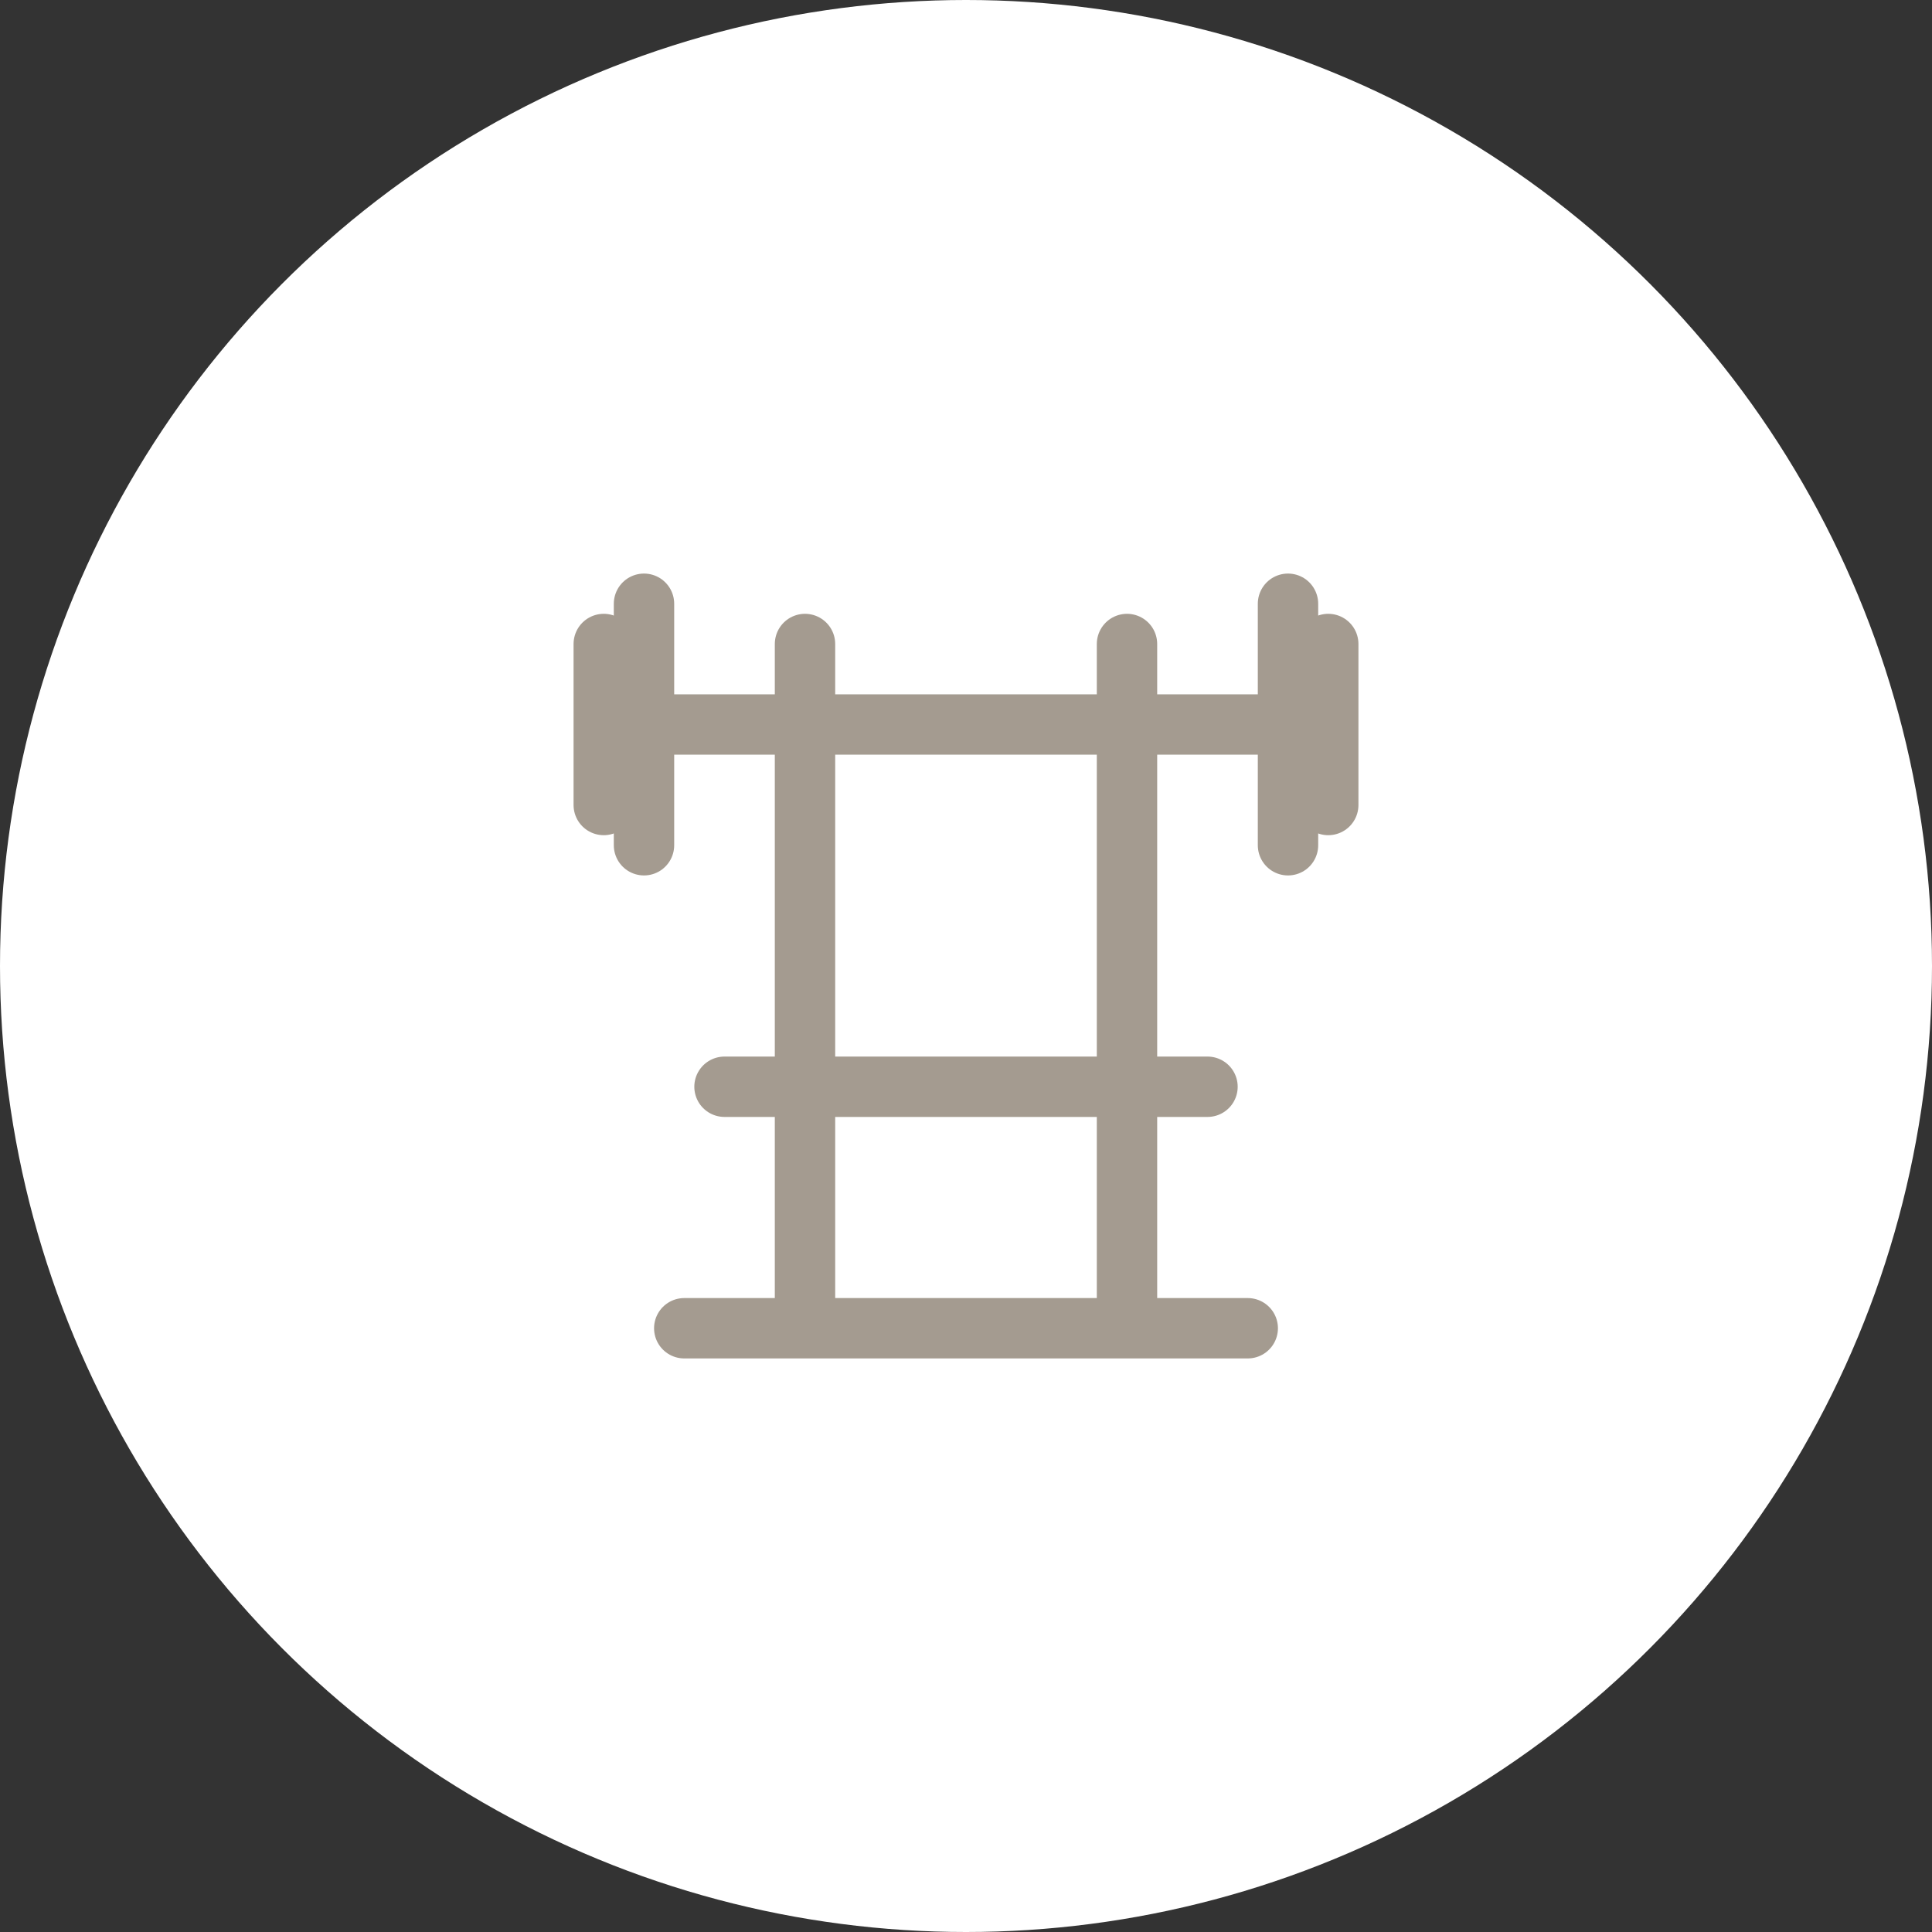
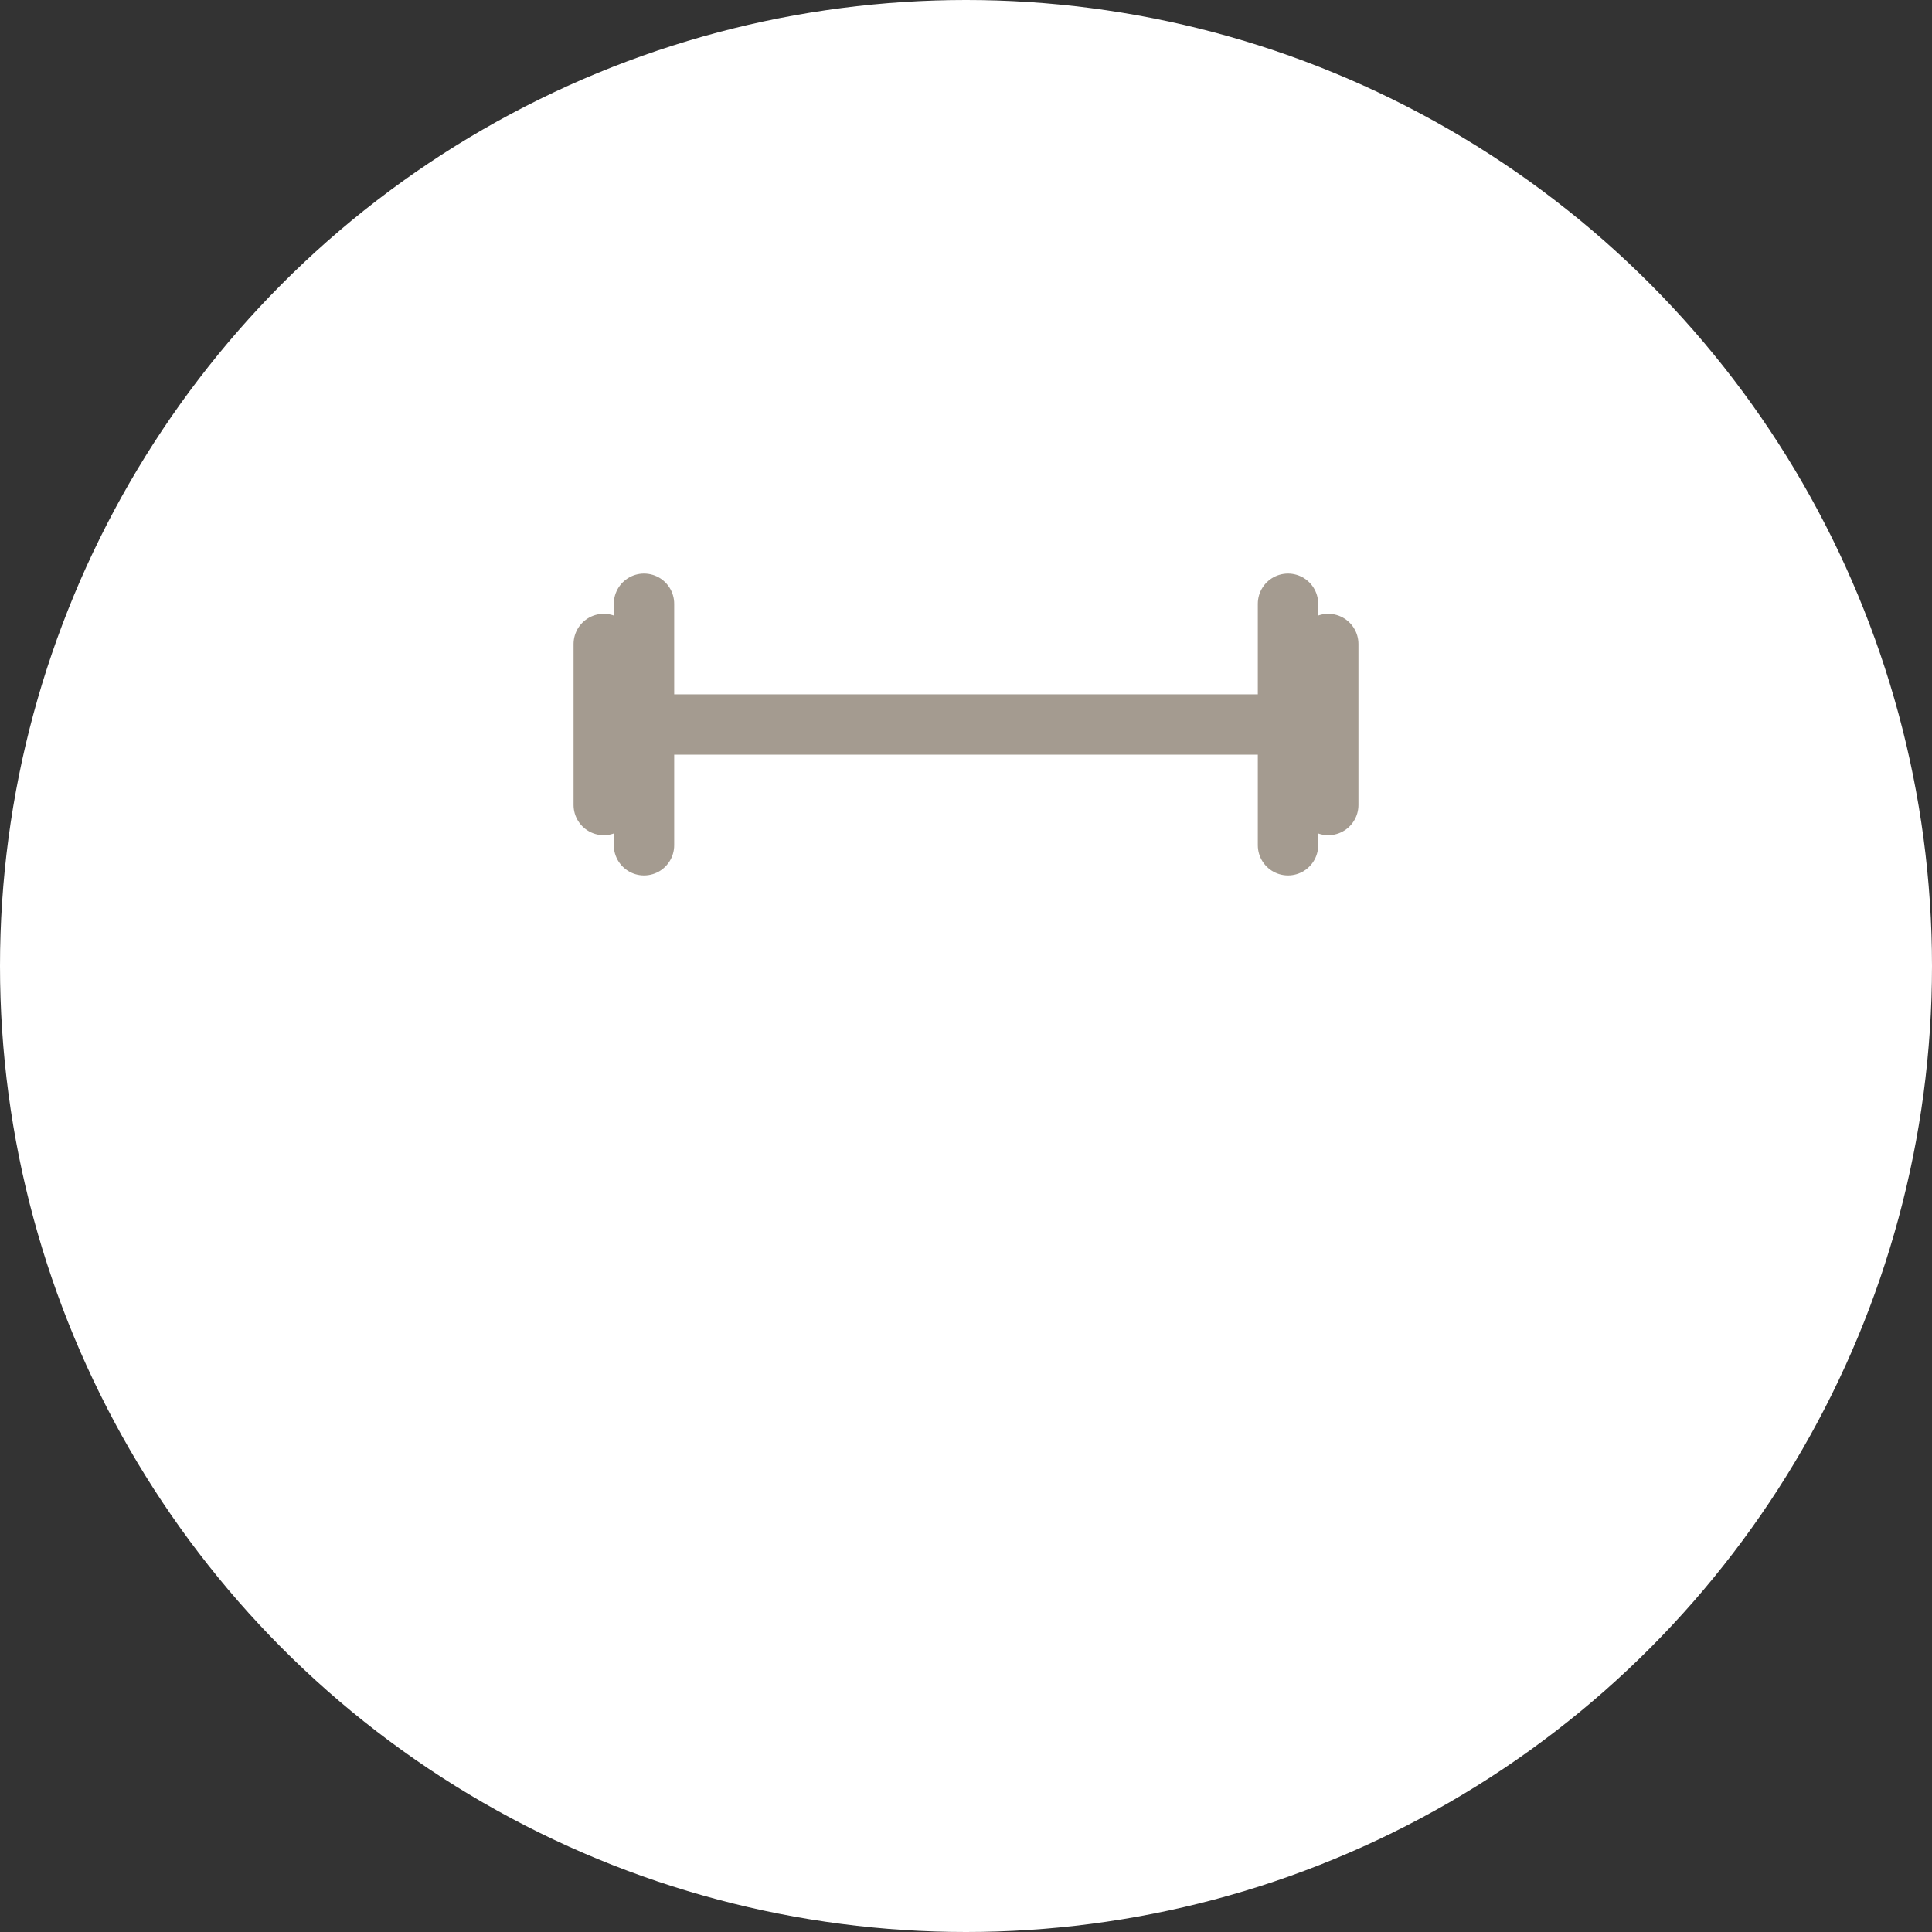
<svg xmlns="http://www.w3.org/2000/svg" width="60" height="60" viewBox="0 0 60 60" fill="none">
  <rect x="0" y="0" width="60" height="60" fill="#333333" stroke="none" />
  <circle cx="30" cy="30" r="30" fill="white" />
  <g clip-path="url(#clip0_2034_98)">
    <path d="M20 18.75V26.25M18.75 20V25M40 18.75V26.25M41.25 20V25M20 22.5H40" stroke="#A49B90" stroke-width="1.875" stroke-linecap="round" stroke-linejoin="round" />
-     <path d="M35 20V41.25M25 41.25V20M37.5 33.75H22.5M38.75 41.25H21.25" stroke="#A49B90" stroke-width="1.875" stroke-linecap="round" stroke-linejoin="round" />
  </g>
  <defs>
    <clipPath id="clip0_2034_98">
      <rect width="25" height="25" fill="white" transform="translate(17.5 17.5)" />
    </clipPath>
  </defs>
</svg>